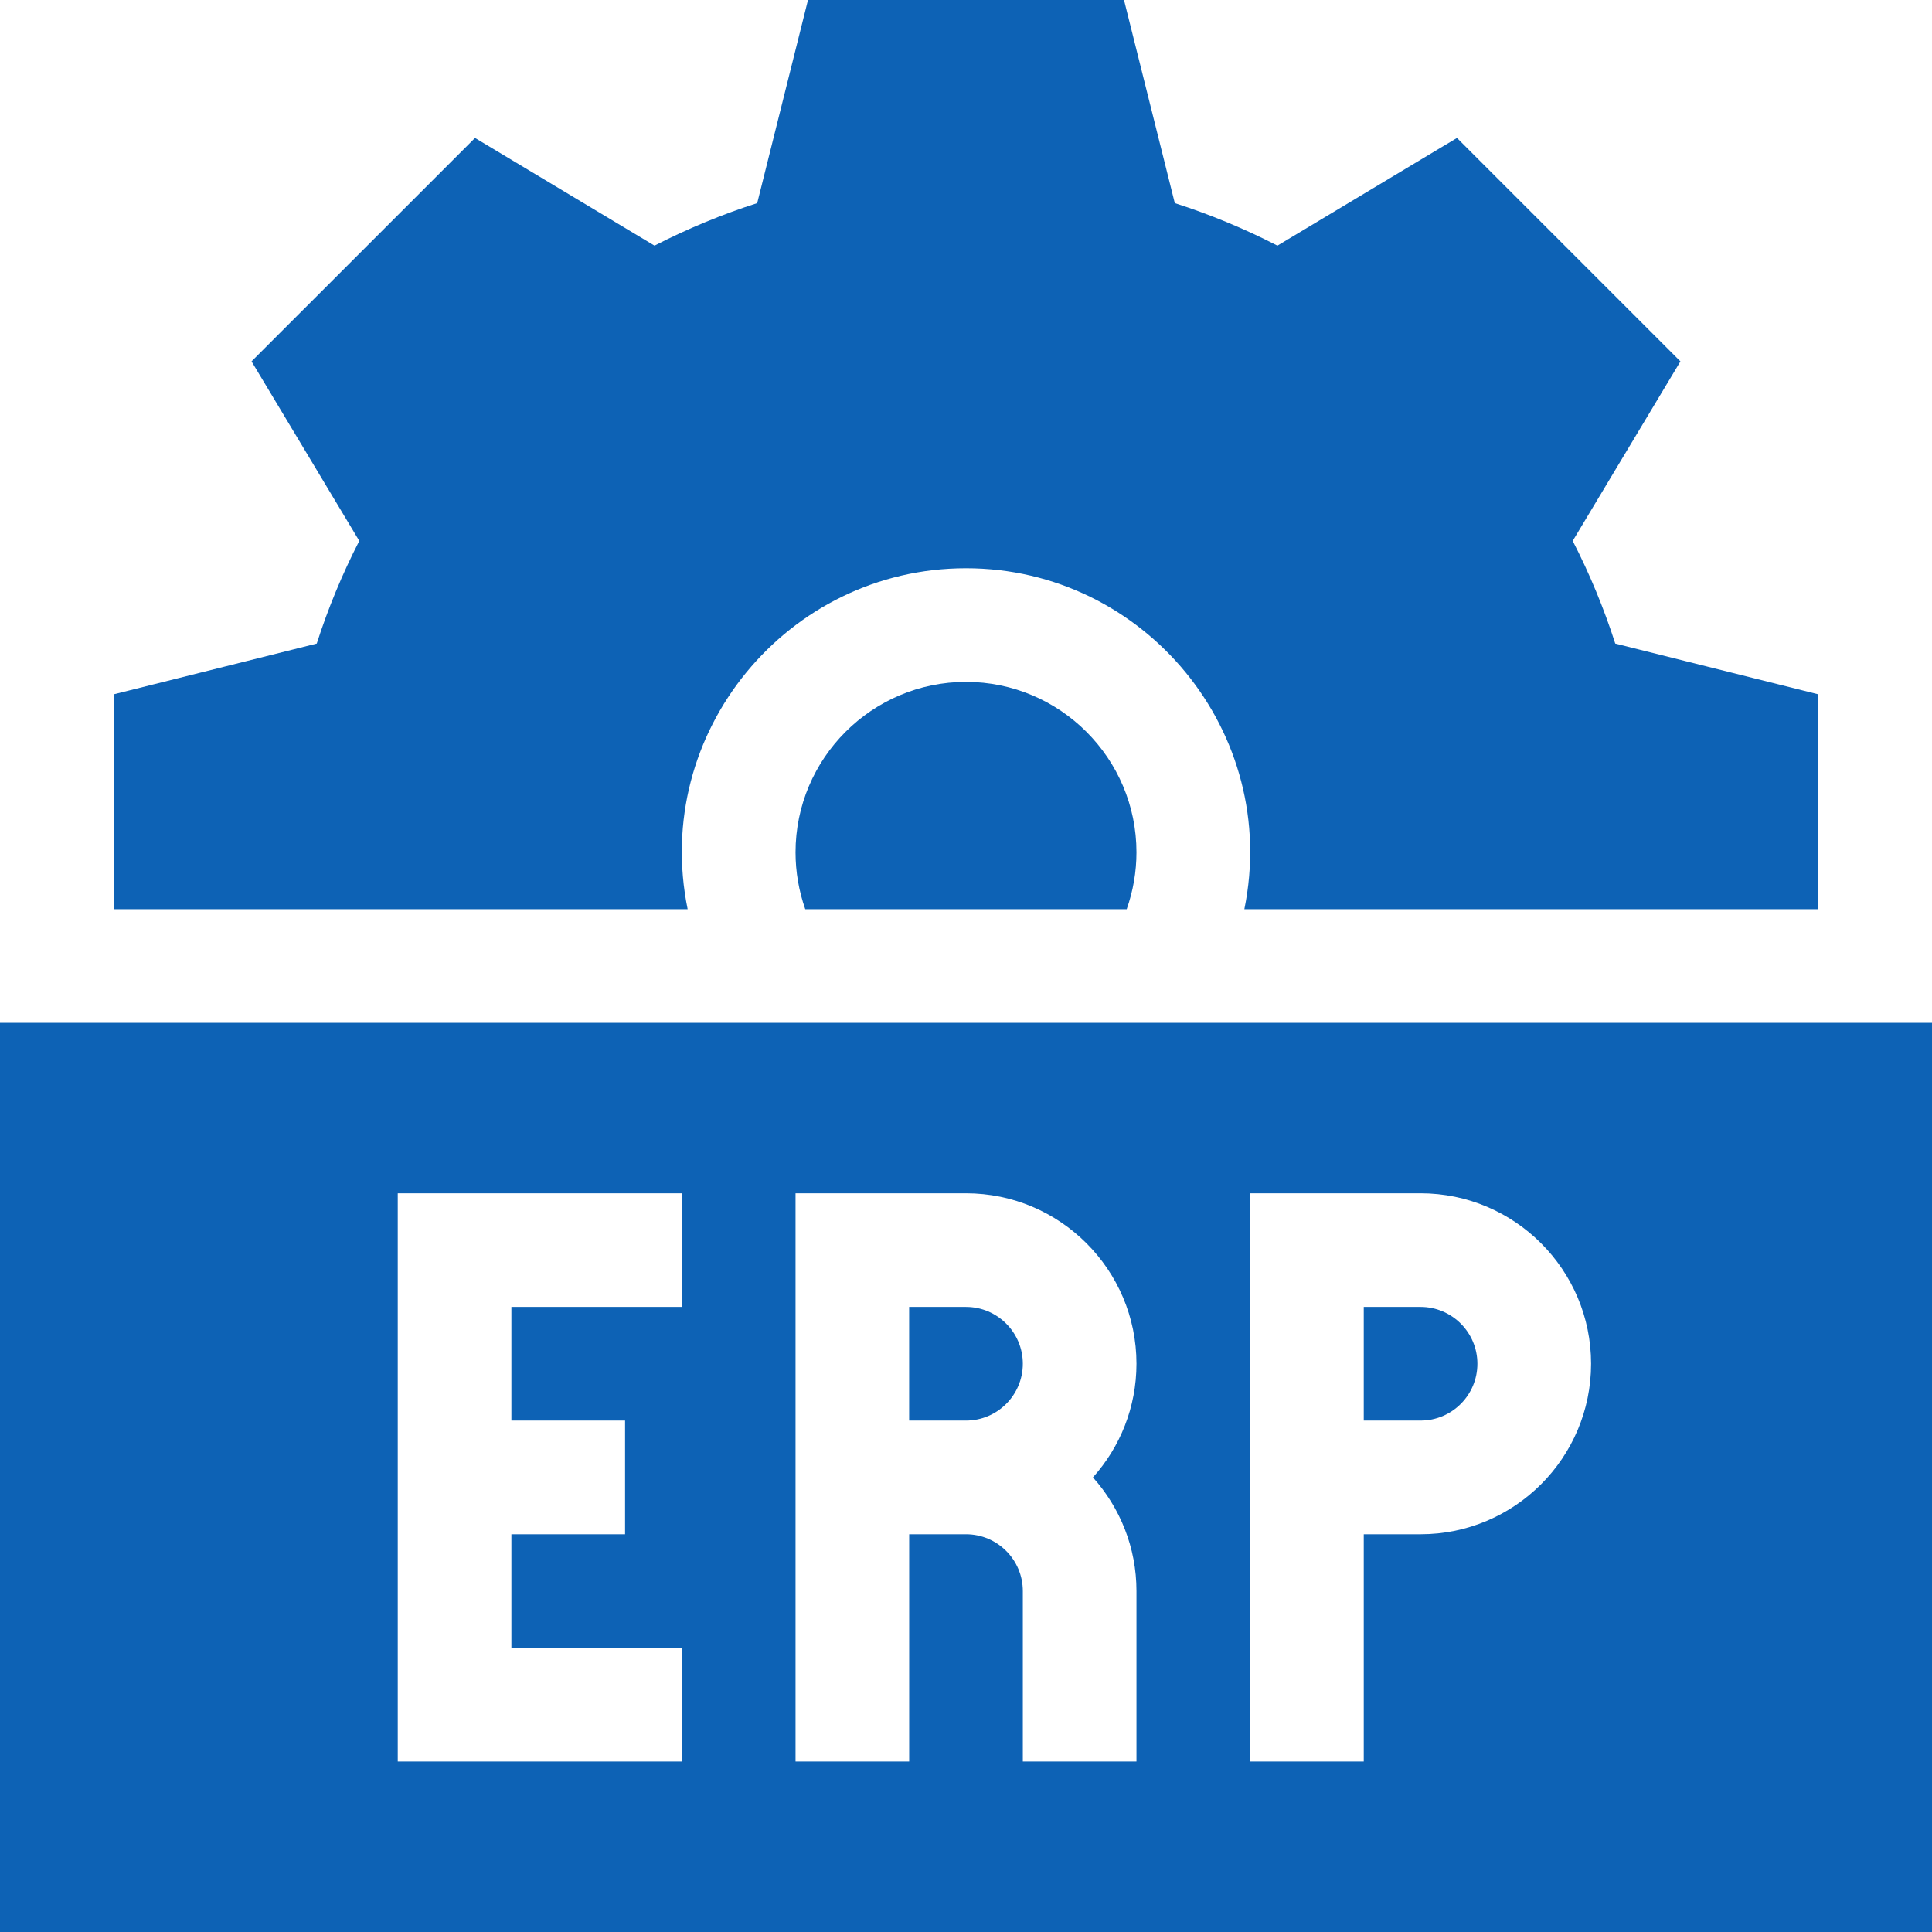
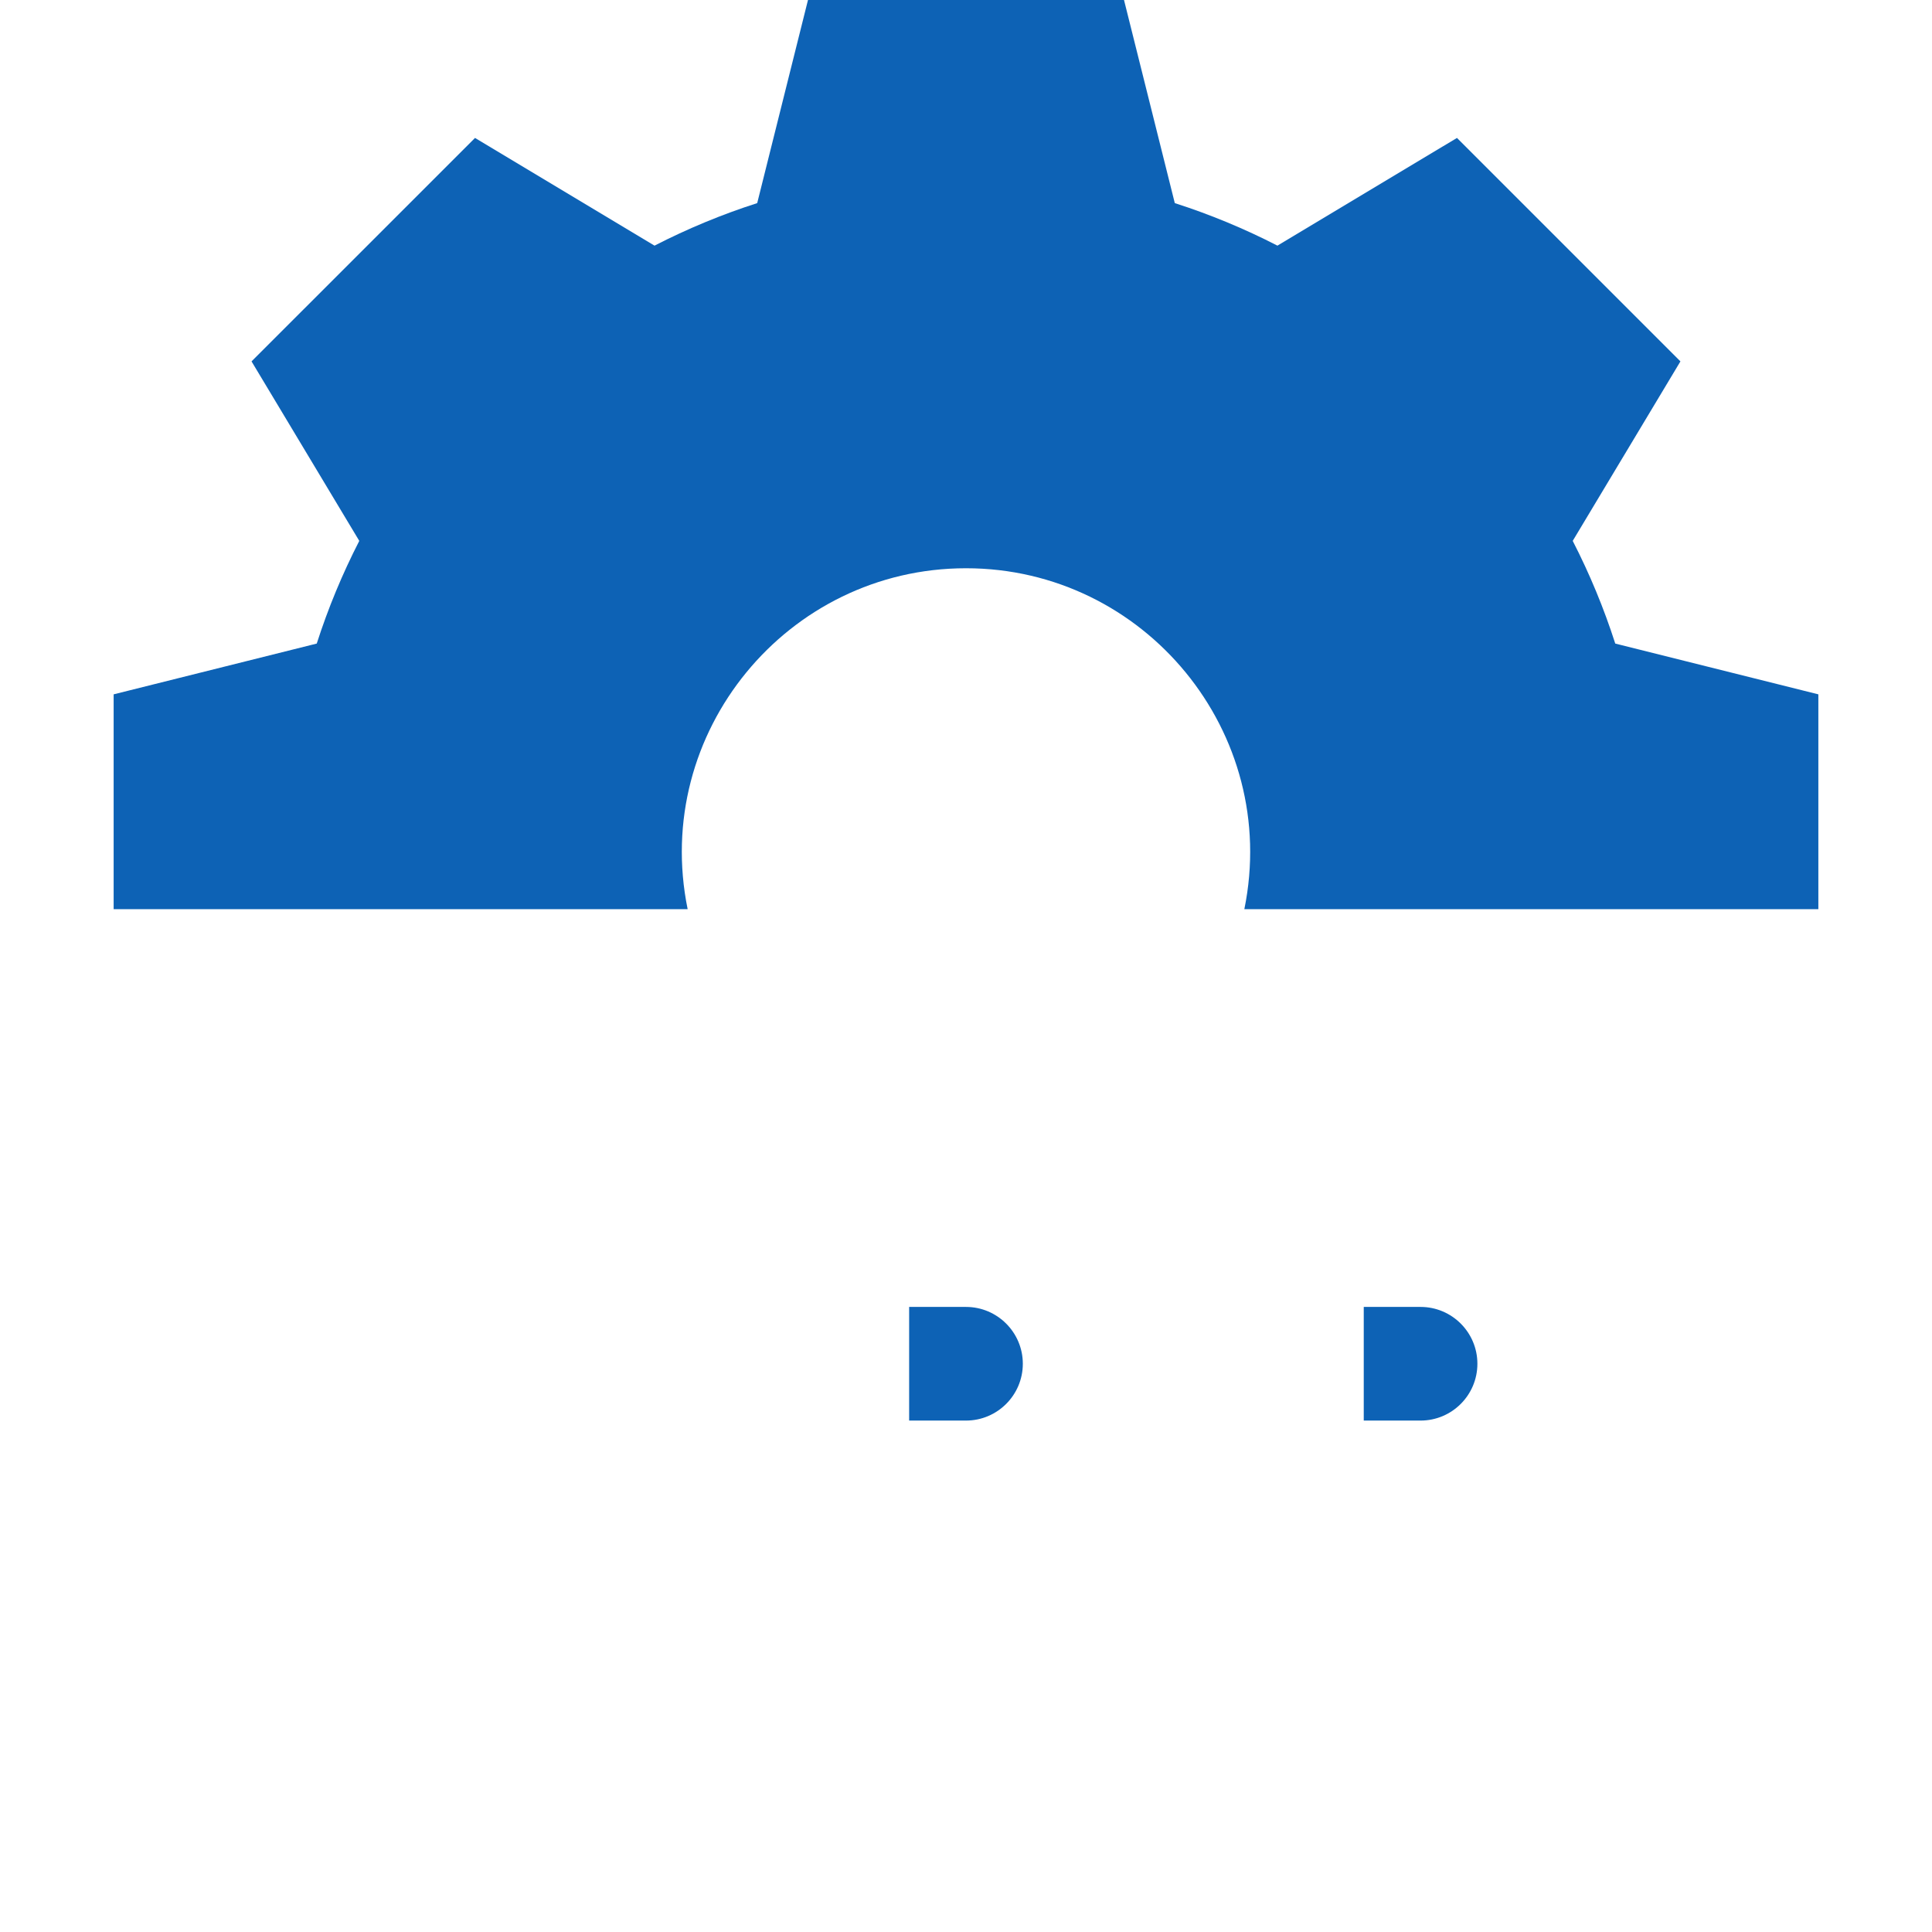
<svg xmlns="http://www.w3.org/2000/svg" width="56" height="56" viewBox="0 0 56 56" fill="none">
  <g clip-path="url(#clip0_299_7016)">
-     <path d="M23.059 24.706C23.059 25.269 23.155 25.826 23.341 26.353H32.658C32.844 25.826 32.941 25.269 32.941 24.706C32.941 21.981 30.724 19.765 28 19.765C25.275 19.765 23.059 21.981 23.059 24.706Z" fill="#0D62B5" />
    <path d="M28 16.471C33.181 16.471 37.113 21.236 36.068 26.353H52.706V20.126L46.819 18.654C46.49 17.631 46.078 16.635 45.586 15.678L48.708 10.475L42.231 3.998L37.027 7.12C36.071 6.628 35.076 6.216 34.052 5.887L32.58 0H23.42L21.948 5.887C20.924 6.216 19.929 6.628 18.972 7.12L13.769 3.998L7.291 10.475L10.414 15.678C9.922 16.635 9.51 17.63 9.181 18.654L3.294 20.126V26.353H19.932C18.886 21.236 22.819 16.471 28 16.471Z" fill="#0D62B5" />
    <path d="M28 37.882H26.352V41.176H28C28.908 41.176 29.647 40.438 29.647 39.529C29.647 38.621 28.908 37.882 28 37.882Z" fill="#0D62B5" />
    <path d="M41.176 37.882H39.529V41.176H41.176C42.085 41.176 42.823 40.438 42.823 39.529C42.823 38.621 42.085 37.882 41.176 37.882Z" fill="#0D62B5" />
-     <path d="M0 29.647V56H56V29.647H0ZM19.765 37.882H14.823V41.176H18.118V44.471H14.823V47.765H19.765V51.059H11.529V34.588H19.765V37.882ZM32.941 46.118V51.059H29.647V46.118C29.647 45.209 28.908 44.471 28 44.471H26.353V51.059H23.059C23.059 50.686 23.059 35.07 23.059 34.588H28C30.725 34.588 32.941 36.805 32.941 39.529C32.941 40.794 32.463 41.949 31.679 42.823C32.463 43.698 32.941 44.853 32.941 46.118ZM41.176 44.471H39.529V51.059H36.235C36.235 50.686 36.235 35.07 36.235 34.588H41.176C43.901 34.588 46.118 36.805 46.118 39.529C46.118 42.254 43.901 44.471 41.176 44.471Z" fill="#0D62B5" />
  </g>
  <defs>
    <clipPath id="clip0_299_7016">
      <rect width="56" height="56" fill="white" />
    </clipPath>
  </defs>
</svg>